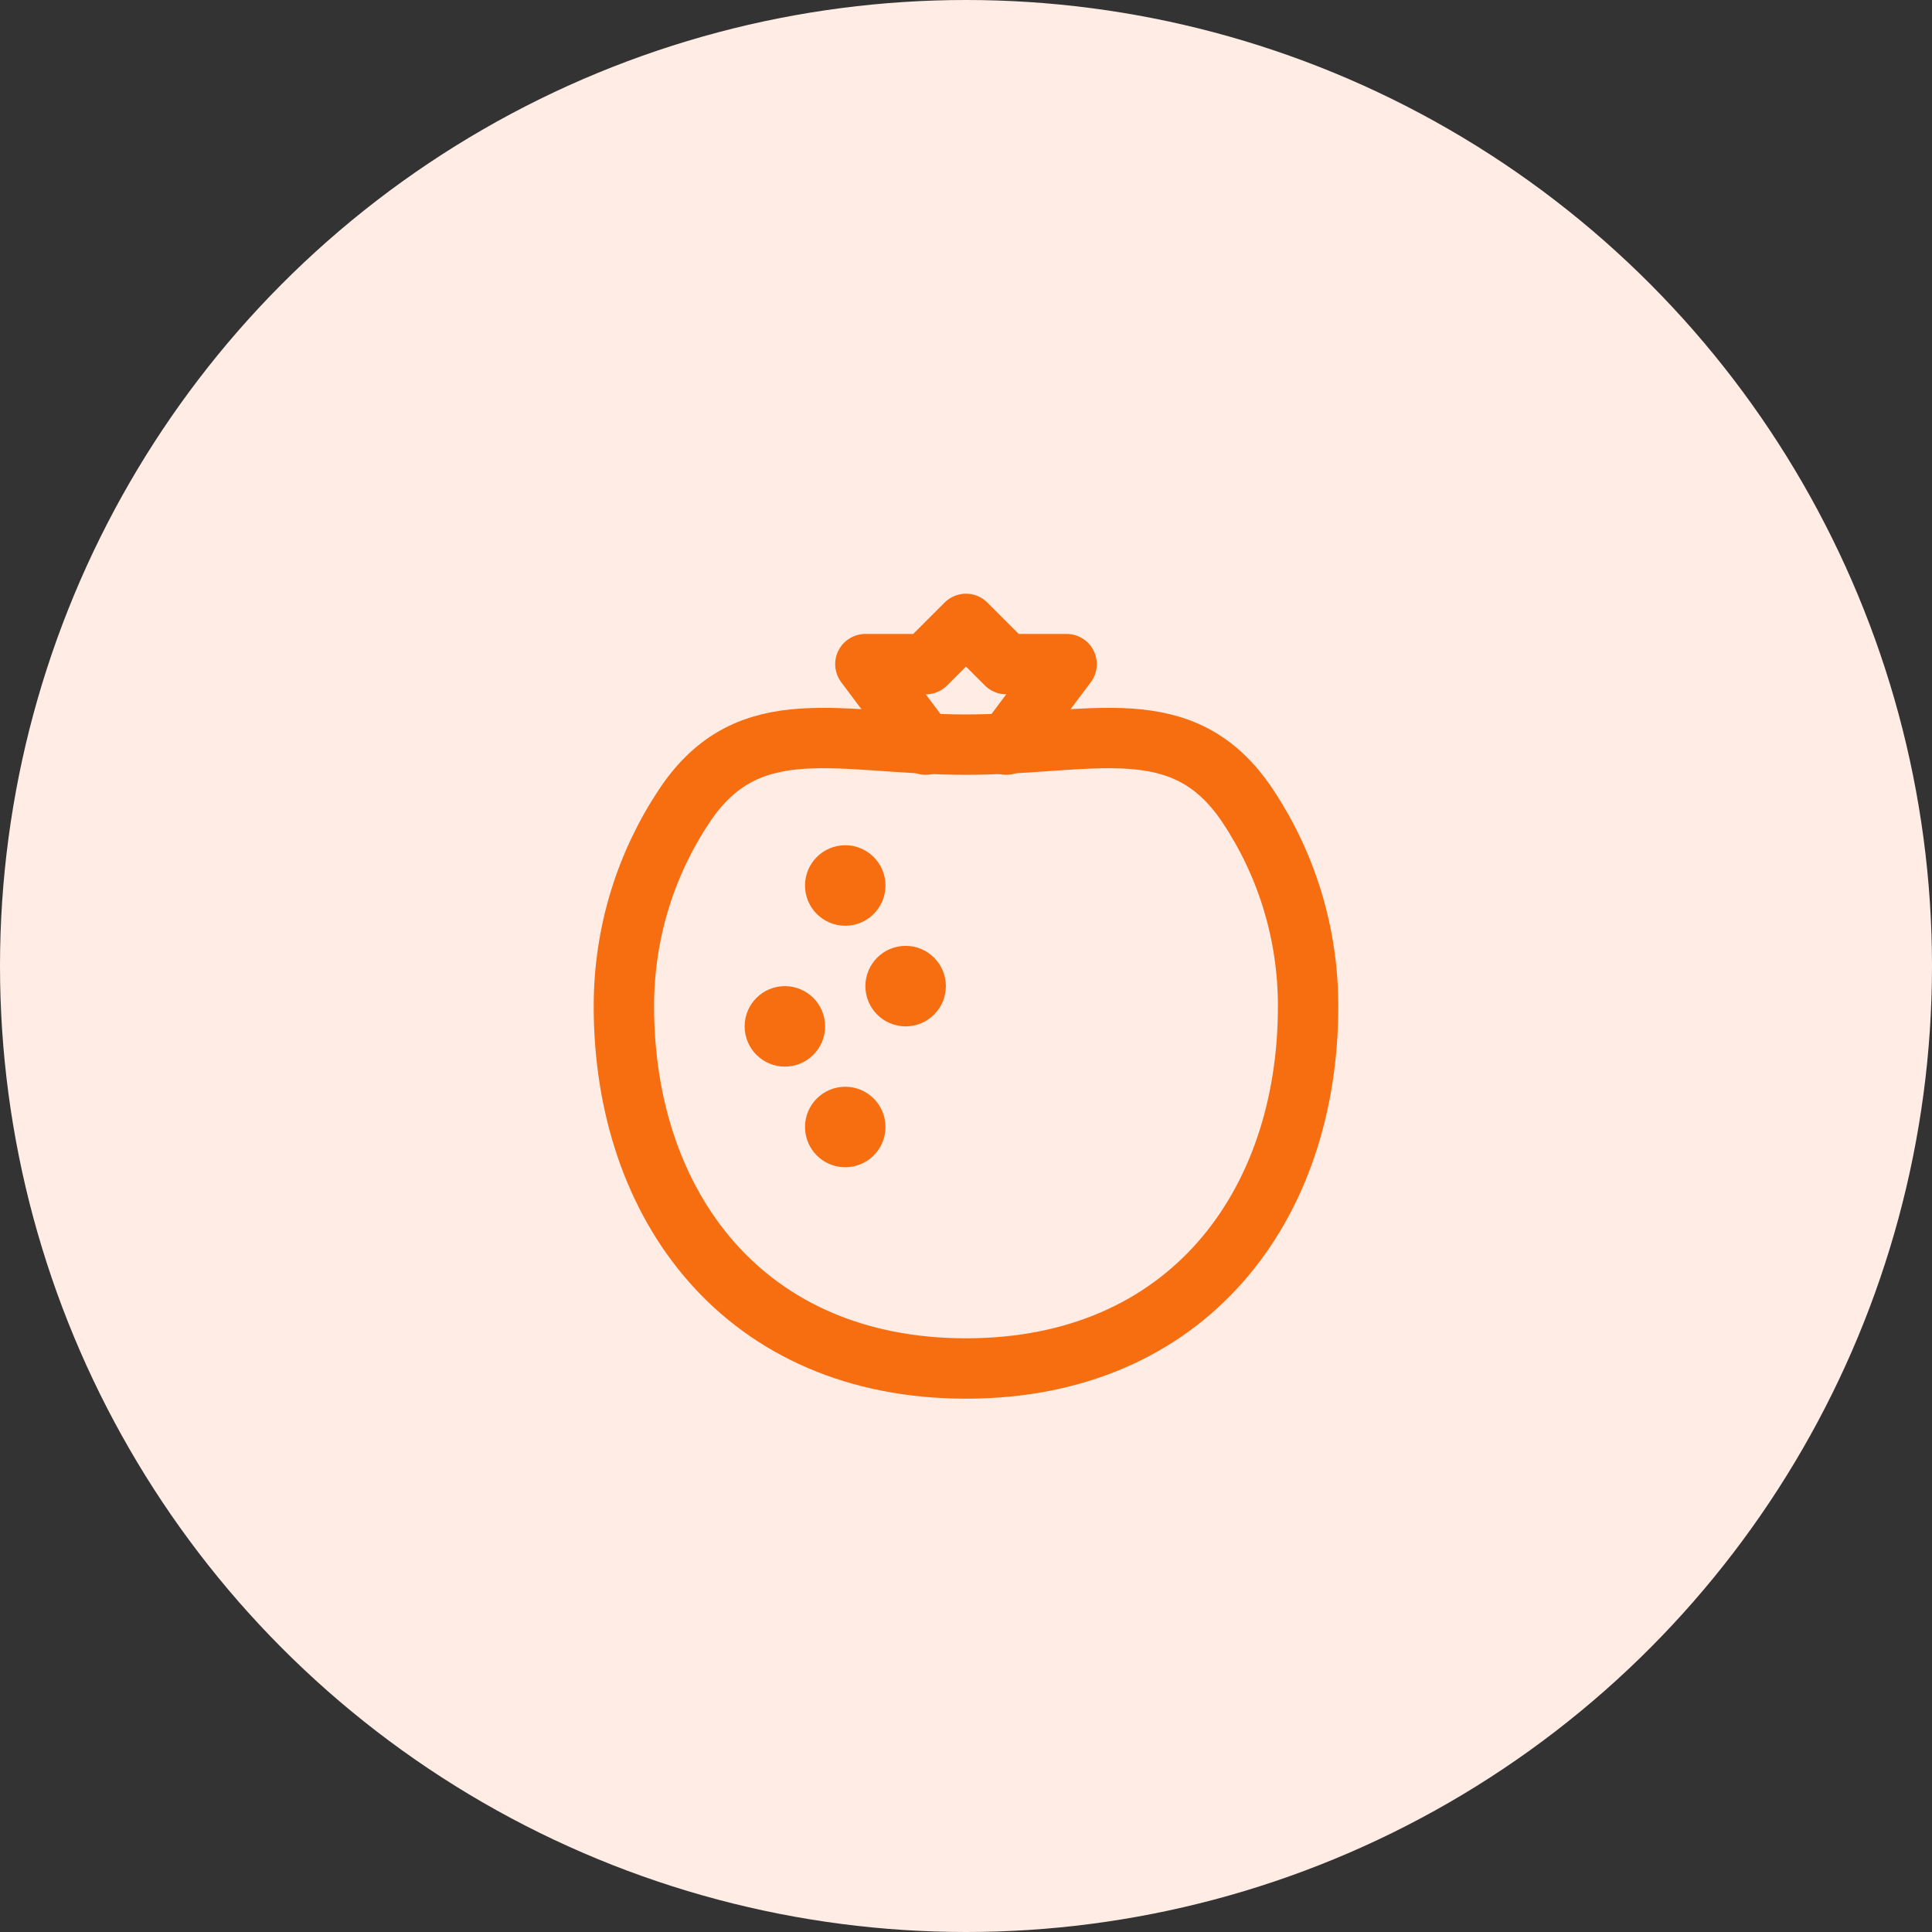
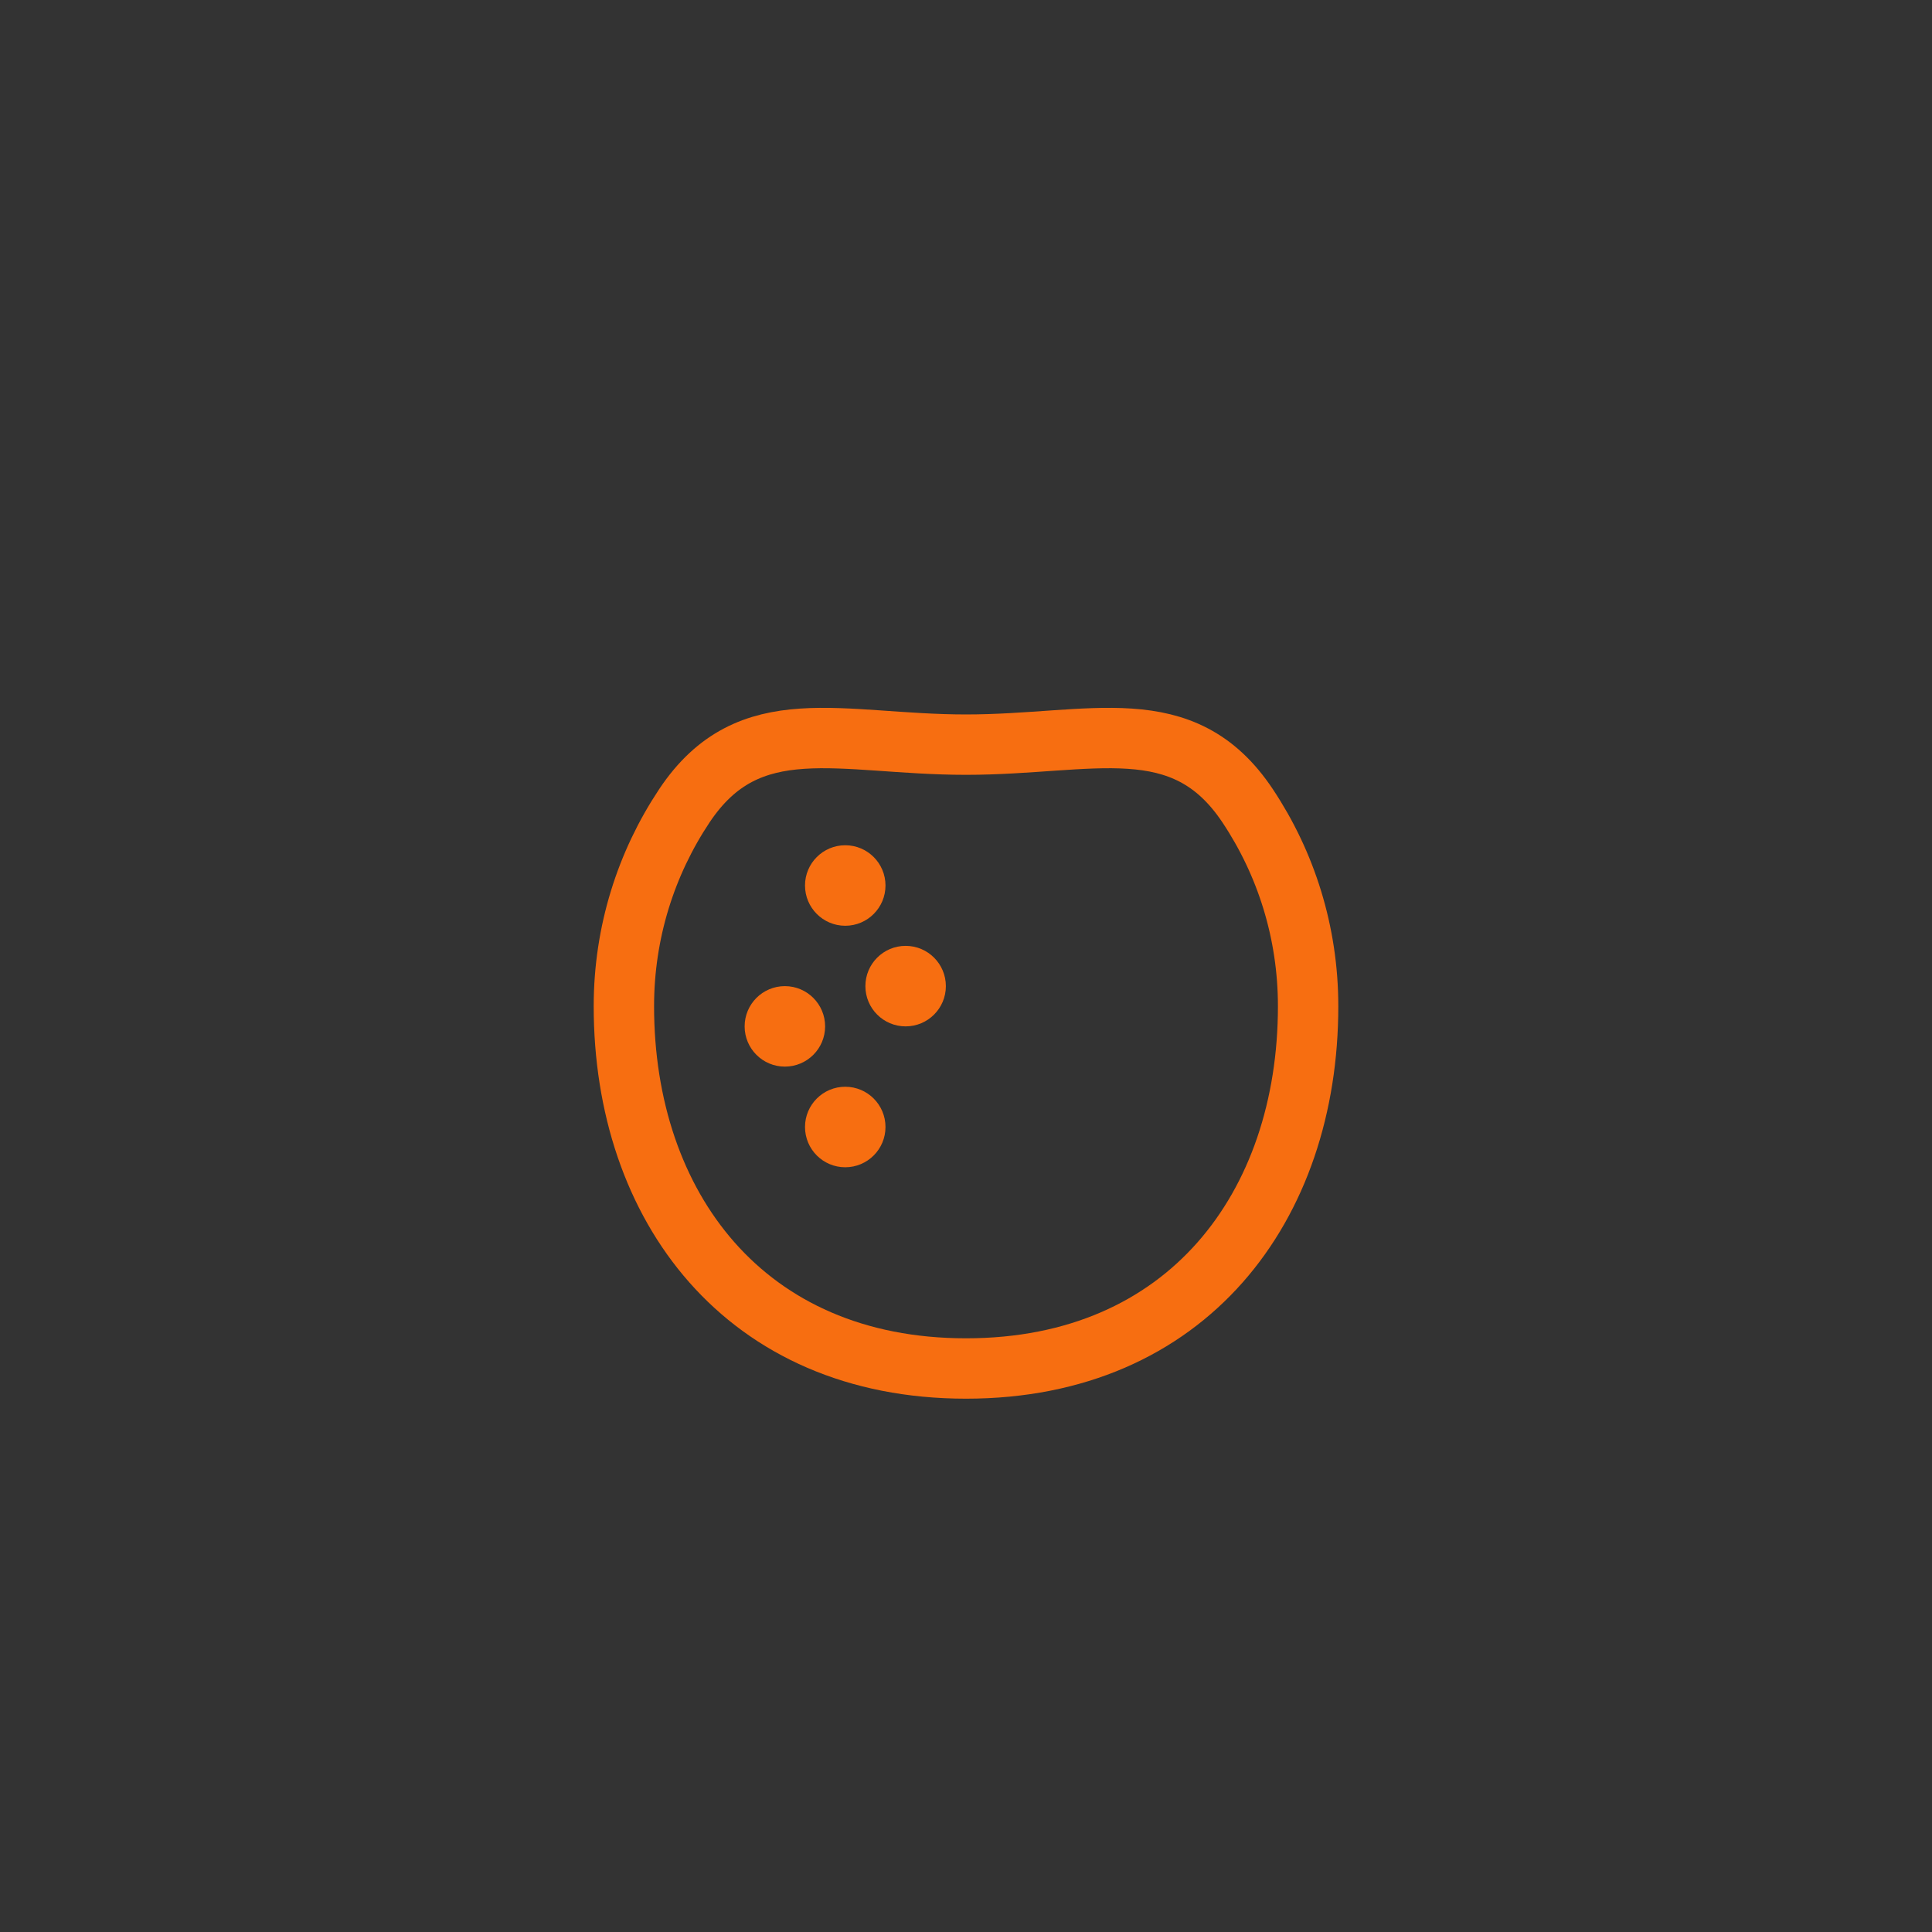
<svg xmlns="http://www.w3.org/2000/svg" width="64" height="64" viewBox="0 0 64 64" fill="none">
  <rect x="0" y="0" width="64" height="64" fill="#333333" stroke="none" />
-   <circle cx="32" cy="32" r="32" fill="#FFECE5" />
  <path d="M43.333 33.333C43.333 39.961 39.333 45.333 32 45.333C24.667 45.333 20.667 39.96 20.667 33.333C20.667 30.88 21.403 28.599 22.667 26.698C24.817 23.465 27.827 24.667 32 24.667C36.173 24.667 39.183 23.465 41.333 26.698C42.597 28.598 43.333 30.88 43.333 33.333Z" stroke="#F76E11" stroke-width="2" stroke-linecap="round" stroke-linejoin="round" />
-   <path d="M33.333 24.667L35.333 22H33.333L32 20.667L30.667 22H28.667L30.667 24.667" stroke="#F76E11" stroke-width="2" stroke-linecap="round" stroke-linejoin="round" />
  <path d="M28 30.667C28.736 30.667 29.333 30.07 29.333 29.333C29.333 28.597 28.736 28 28 28C27.264 28 26.667 28.597 26.667 29.333C26.667 30.07 27.264 30.667 28 30.667Z" fill="#F76E11" />
  <path d="M26 35.333C26.736 35.333 27.333 34.736 27.333 34C27.333 33.264 26.736 32.667 26 32.667C25.264 32.667 24.667 33.264 24.667 34C24.667 34.736 25.264 35.333 26 35.333Z" fill="#F76E11" />
  <path d="M30 34C30.736 34 31.333 33.403 31.333 32.667C31.333 31.93 30.736 31.333 30 31.333C29.264 31.333 28.667 31.93 28.667 32.667C28.667 33.403 29.264 34 30 34Z" fill="#F76E11" />
  <path d="M28 38.667C28.736 38.667 29.333 38.07 29.333 37.333C29.333 36.597 28.736 36 28 36C27.264 36 26.667 36.597 26.667 37.333C26.667 38.07 27.264 38.667 28 38.667Z" fill="#F76E11" />
</svg>